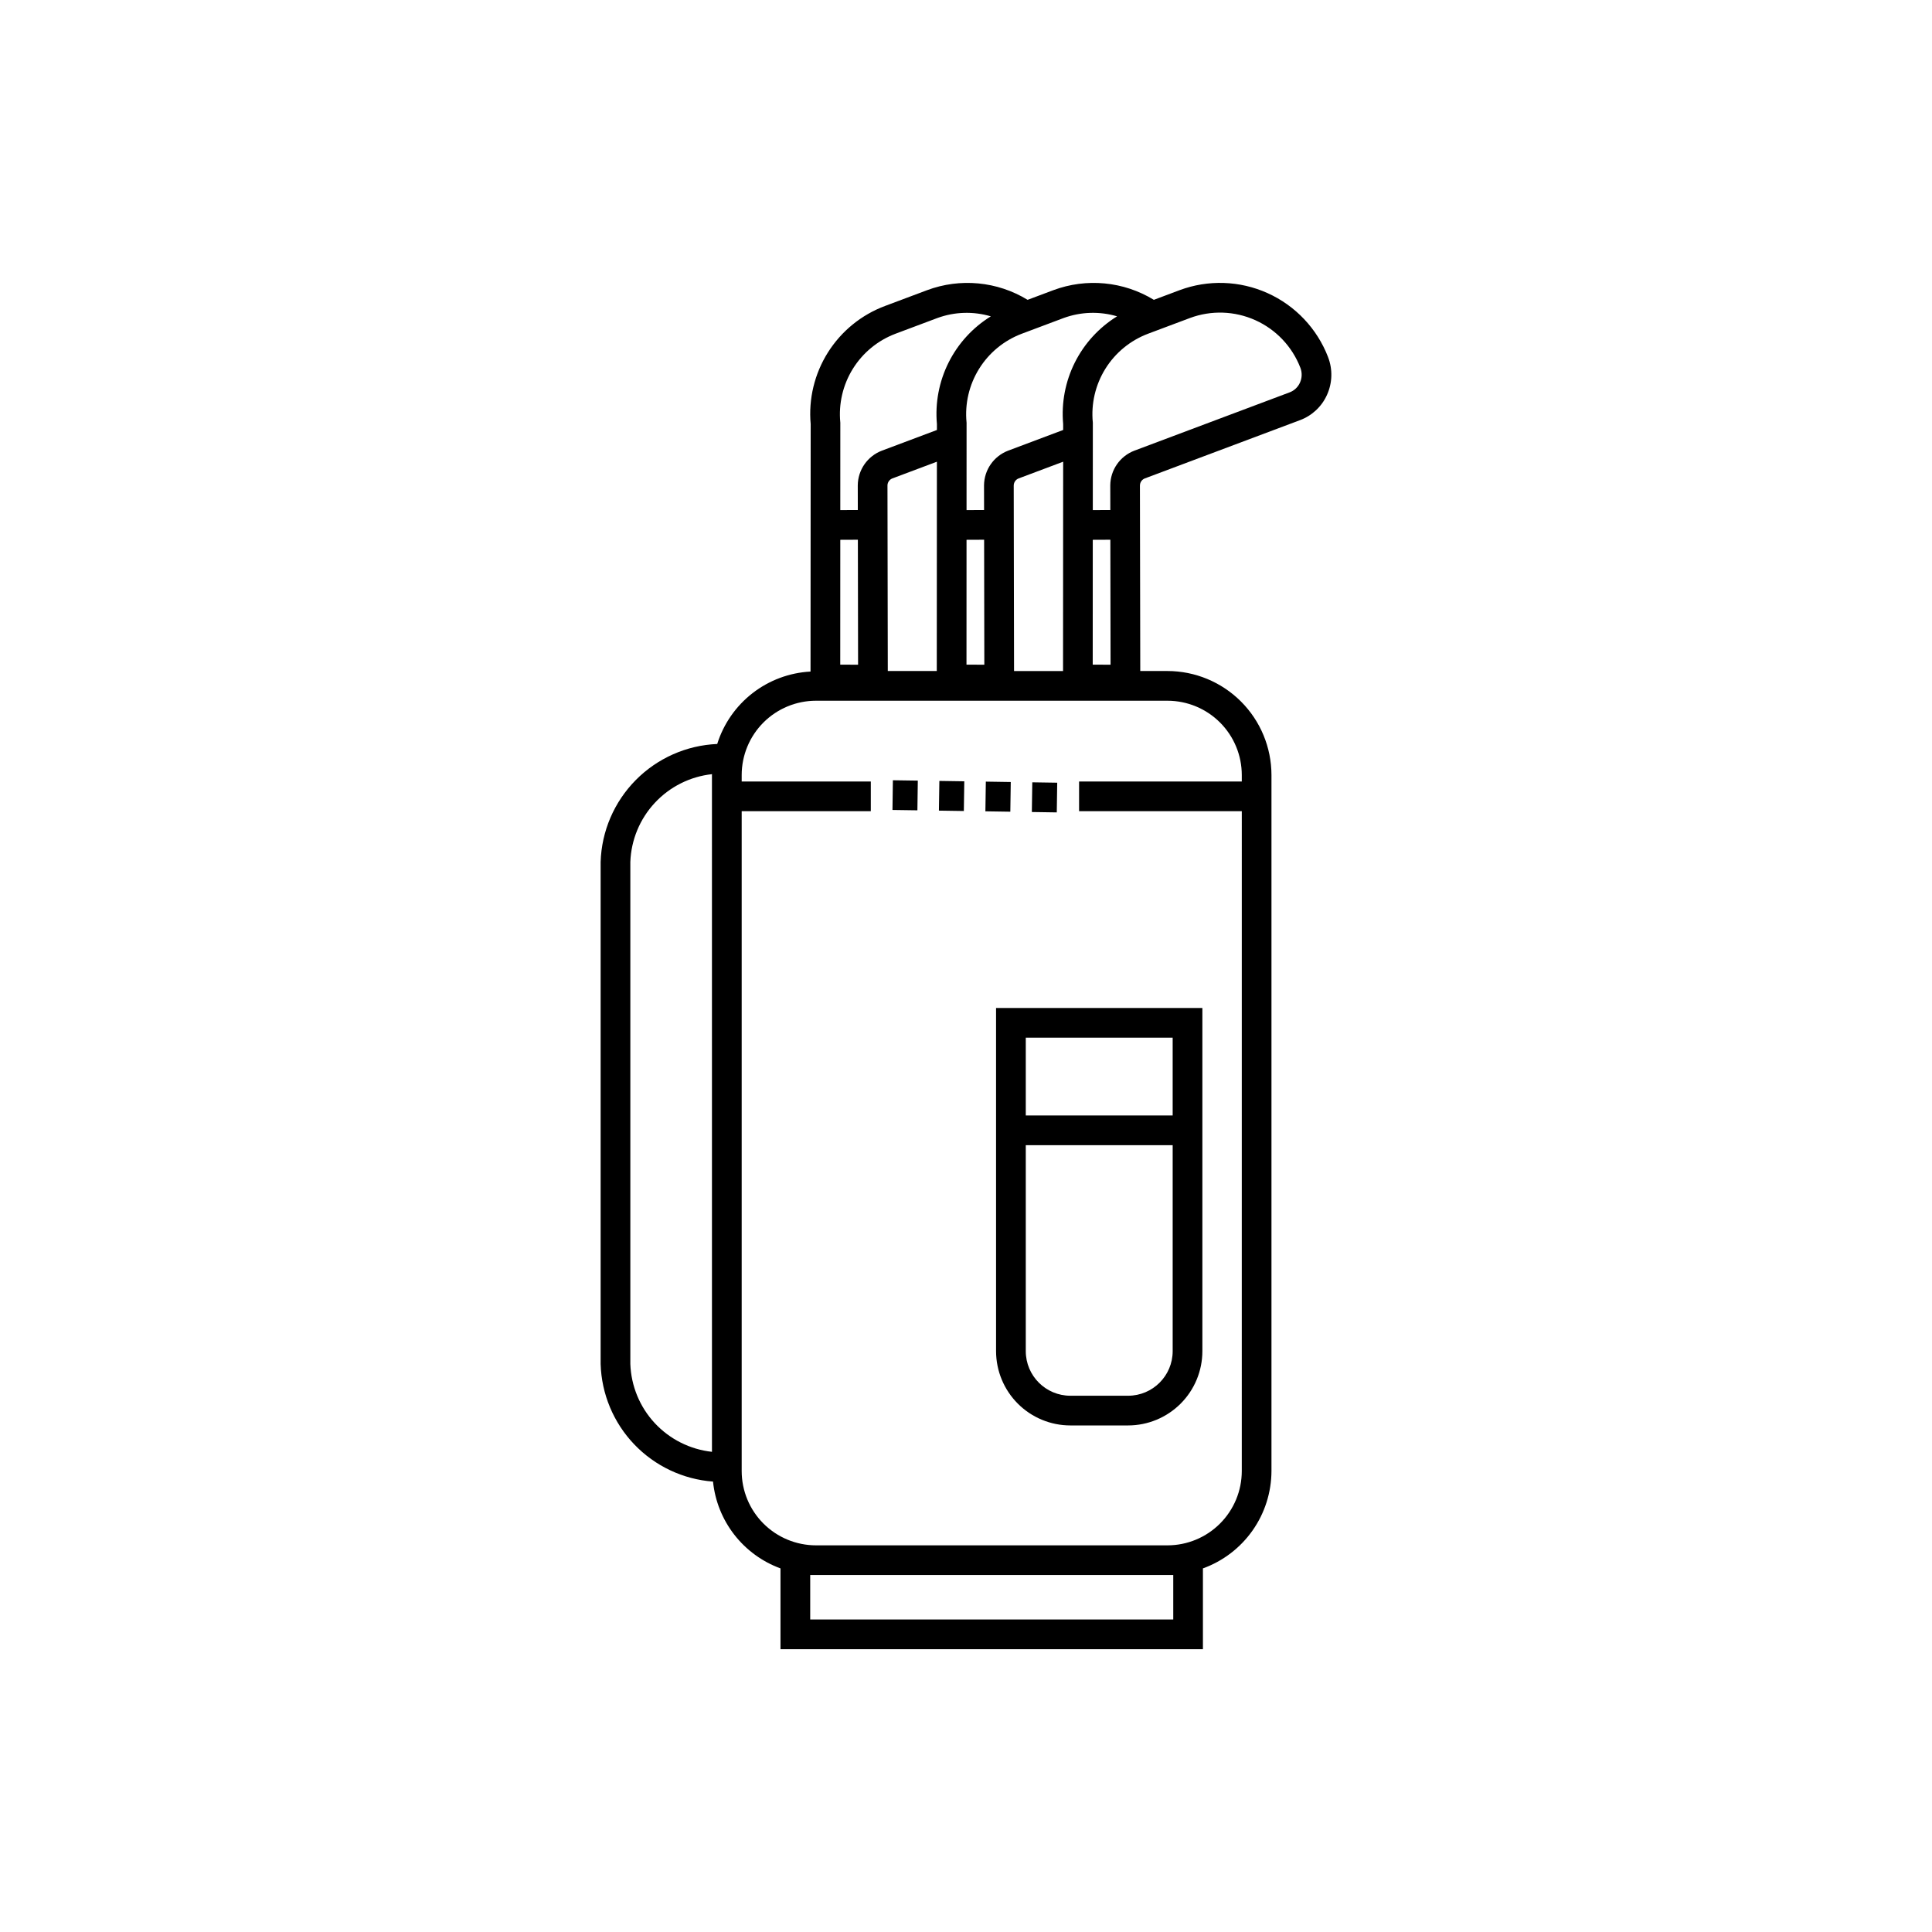
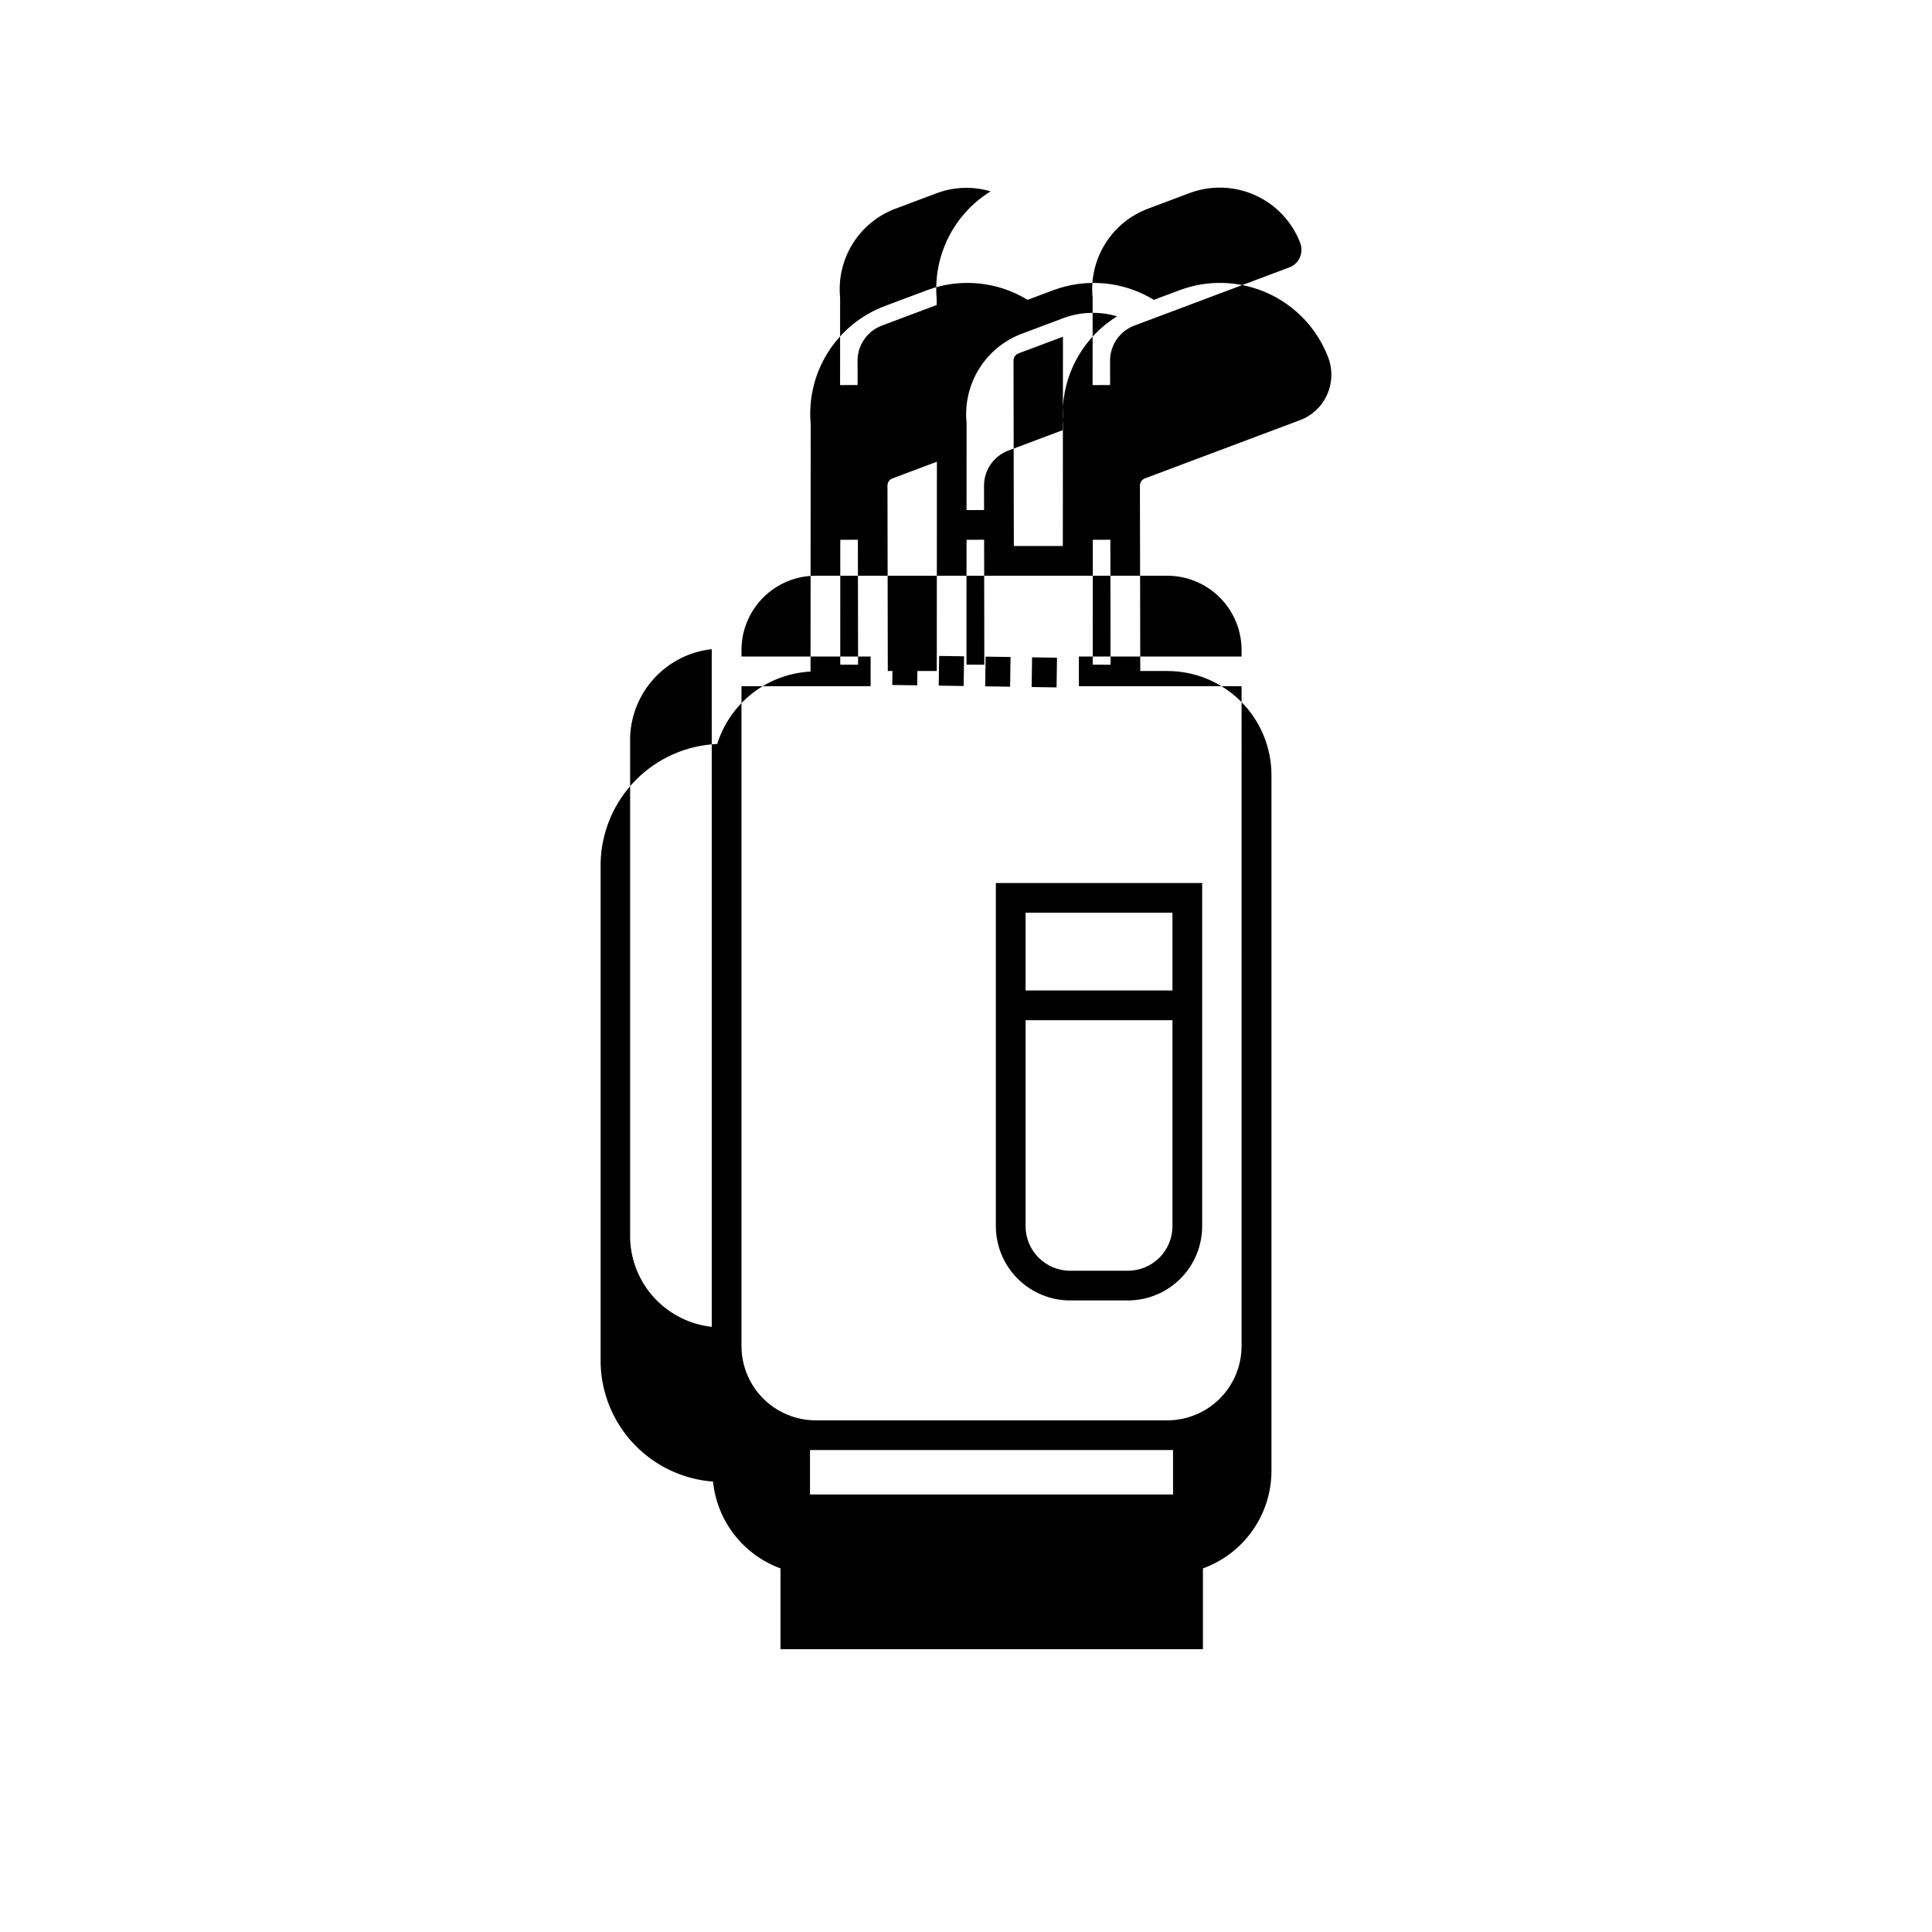
<svg xmlns="http://www.w3.org/2000/svg" fill="#000000" width="800px" height="800px" version="1.1" viewBox="144 144 512 512">
-   <path d="m495.95 238.63c-2.906-7.543-8.672-13.641-16.043-16.957-7.375-3.316-15.762-3.594-23.336-0.762l-6.789 2.547c-8.027-4.902-17.859-5.84-26.668-2.547l-6.789 2.547c-8.023-4.902-17.859-5.84-26.664-2.547l-11.109 4.168c-6.262 2.336-11.582 6.668-15.145 12.32-3.559 5.656-5.168 12.324-4.57 18.98l-0.039 65.59c-5.586 0.297-10.949 2.293-15.371 5.723-4.418 3.434-7.684 8.129-9.359 13.469-8.148 0.348-15.859 3.766-21.59 9.566-5.734 5.801-9.059 13.555-9.305 21.703v133.04c0.234 7.957 3.406 15.547 8.906 21.301 5.5 5.754 12.941 9.27 20.879 9.863 0.52 5.125 2.473 10 5.637 14.07 3.16 4.066 7.402 7.164 12.242 8.934v21.414h111.95v-21.414c5.309-1.918 9.898-5.422 13.145-10.035 3.25-4.613 5-10.117 5.019-15.758v-184.47c-0.012-7.305-2.914-14.305-8.082-19.473-5.164-5.164-12.168-8.07-19.473-8.078h-7.215l-0.09-49.176h0.004c0.008-0.828 0.523-1.566 1.293-1.863l41.125-15.441c3.188-1.188 5.769-3.602 7.156-6.703 1.434-3.164 1.535-6.773 0.277-10.012zm-70.066-10.355c4.547-1.66 9.512-1.816 14.152-0.445-4.797 2.965-8.676 7.207-11.199 12.246-2.523 5.043-3.59 10.691-3.09 16.305v1.566l-14.57 5.477c-3.824 1.453-6.367 5.102-6.402 9.195l0.012 6.543-4.644 0.02 0.008-23.191h-0.004c-0.492-4.988 0.676-9.996 3.32-14.254s6.621-7.523 11.309-9.293zm12.426 91.883-4.727-0.023 0.012-33.082 4.66-0.02zm-59.035 1.668-0.086-49.184c0.012-0.824 0.523-1.559 1.297-1.855l11.801-4.43-0.031 55.469zm-7.875-1.668-4.727-0.023 0.012-33.082 4.66-0.02zm33.457 0-4.727-0.023 0.012-33.082 4.66-0.02zm-23.539-87.715 11.109-4.168c4.547-1.66 9.512-1.816 14.156-0.441-4.801 2.961-8.676 7.203-11.199 12.242-2.523 5.043-3.594 10.691-3.09 16.305v1.57l-14.57 5.473h-0.004c-3.824 1.453-6.367 5.102-6.402 9.195l0.012 6.543-4.644 0.02 0.008-23.191h-0.004c-0.488-4.988 0.68-9.996 3.324-14.254s6.617-7.523 11.305-9.293zm-70.273 273.03v-133.04c0.207-5.832 2.508-11.398 6.488-15.672 3.977-4.277 9.359-6.973 15.164-7.602 0 0.074-0.023 0.145-0.023 0.219l0.004 179.37c-5.801-0.633-11.184-3.332-15.156-7.606-3.973-4.273-6.269-9.836-6.477-15.668zm143.88 55.926v11.785h-96.211v-11.785zm18.16-212.02v1.723h-43.117v7.871h43.121l-0.004 174.88c-0.004 5.215-2.078 10.219-5.769 13.906-3.688 3.691-8.691 5.766-13.91 5.773h-93.172c-5.219-0.008-10.219-2.082-13.91-5.773-3.688-3.688-5.766-8.691-5.769-13.906v-174.88h34.219v-7.871h-34.219v-1.723c0.004-5.215 2.082-10.219 5.769-13.91 3.691-3.688 8.691-5.762 13.91-5.769h93.172c5.219 0.008 10.223 2.082 13.91 5.769 3.691 3.691 5.766 8.695 5.769 13.91zm-60.352-27.551-0.086-49.184h0.004c0.012-0.824 0.523-1.562 1.297-1.855l11.801-4.434-0.031 55.473zm75.77-76.422c-0.531 1.191-1.52 2.121-2.742 2.574l-41.125 15.445c-3.824 1.453-6.367 5.106-6.402 9.195l0.012 6.543-4.641 0.02 0.008-23.191h-0.004c-0.492-4.988 0.676-9.996 3.32-14.254s6.621-7.523 11.309-9.293l11.109-4.168c5.629-2.094 11.855-1.887 17.332 0.578 5.477 2.465 9.762 6.988 11.93 12.594 0.496 1.277 0.461 2.703-0.105 3.957zm-80.535 256.67c0.008 5.219 2.082 10.219 5.773 13.91 3.688 3.688 8.691 5.766 13.91 5.769h15.312c5.219-0.004 10.219-2.082 13.91-5.769 3.688-3.691 5.766-8.691 5.769-13.91v-90.953h-54.676zm34.992 11.809h-15.309c-6.519-0.008-11.801-5.289-11.809-11.809v-54.59h38.93v54.59c-0.008 6.519-5.289 11.801-11.809 11.809zm11.809-94.887v20.617h-38.926v-20.617zm-30.711-59.703-6.606-0.102 0.117-7.871 6.606 0.102zm-12.312-0.184-6.606-0.102 0.117-7.871 6.606 0.102zm-12.316-0.184-6.606-0.102 0.117-7.871 6.606 0.102zm-12.309-0.184-6.606-0.094 0.109-7.871 6.606 0.094z" />
+   <path d="m495.95 238.63c-2.906-7.543-8.672-13.641-16.043-16.957-7.375-3.316-15.762-3.594-23.336-0.762l-6.789 2.547c-8.027-4.902-17.859-5.84-26.668-2.547l-6.789 2.547c-8.023-4.902-17.859-5.84-26.664-2.547l-11.109 4.168c-6.262 2.336-11.582 6.668-15.145 12.32-3.559 5.656-5.168 12.324-4.57 18.98l-0.039 65.59c-5.586 0.297-10.949 2.293-15.371 5.723-4.418 3.434-7.684 8.129-9.359 13.469-8.148 0.348-15.859 3.766-21.59 9.566-5.734 5.801-9.059 13.555-9.305 21.703v133.04c0.234 7.957 3.406 15.547 8.906 21.301 5.5 5.754 12.941 9.27 20.879 9.863 0.52 5.125 2.473 10 5.637 14.07 3.16 4.066 7.402 7.164 12.242 8.934v21.414h111.95v-21.414c5.309-1.918 9.898-5.422 13.145-10.035 3.25-4.613 5-10.117 5.019-15.758v-184.47c-0.012-7.305-2.914-14.305-8.082-19.473-5.164-5.164-12.168-8.07-19.473-8.078h-7.215l-0.09-49.176h0.004c0.008-0.828 0.523-1.566 1.293-1.863l41.125-15.441c3.188-1.188 5.769-3.602 7.156-6.703 1.434-3.164 1.535-6.773 0.277-10.012zm-70.066-10.355c4.547-1.66 9.512-1.816 14.152-0.445-4.797 2.965-8.676 7.207-11.199 12.246-2.523 5.043-3.59 10.691-3.09 16.305v1.566l-14.57 5.477c-3.824 1.453-6.367 5.102-6.402 9.195l0.012 6.543-4.644 0.02 0.008-23.191h-0.004c-0.492-4.988 0.676-9.996 3.32-14.254s6.621-7.523 11.309-9.293zm12.426 91.883-4.727-0.023 0.012-33.082 4.66-0.02zm-59.035 1.668-0.086-49.184c0.012-0.824 0.523-1.559 1.297-1.855l11.801-4.43-0.031 55.469zm-7.875-1.668-4.727-0.023 0.012-33.082 4.66-0.02zm33.457 0-4.727-0.023 0.012-33.082 4.66-0.02m-23.539-87.715 11.109-4.168c4.547-1.66 9.512-1.816 14.156-0.441-4.801 2.961-8.676 7.203-11.199 12.242-2.523 5.043-3.594 10.691-3.09 16.305v1.57l-14.57 5.473h-0.004c-3.824 1.453-6.367 5.102-6.402 9.195l0.012 6.543-4.644 0.02 0.008-23.191h-0.004c-0.488-4.988 0.68-9.996 3.324-14.254s6.617-7.523 11.305-9.293zm-70.273 273.03v-133.04c0.207-5.832 2.508-11.398 6.488-15.672 3.977-4.277 9.359-6.973 15.164-7.602 0 0.074-0.023 0.145-0.023 0.219l0.004 179.37c-5.801-0.633-11.184-3.332-15.156-7.606-3.973-4.273-6.269-9.836-6.477-15.668zm143.88 55.926v11.785h-96.211v-11.785zm18.16-212.02v1.723h-43.117v7.871h43.121l-0.004 174.88c-0.004 5.215-2.078 10.219-5.769 13.906-3.688 3.691-8.691 5.766-13.91 5.773h-93.172c-5.219-0.008-10.219-2.082-13.91-5.773-3.688-3.688-5.766-8.691-5.769-13.906v-174.88h34.219v-7.871h-34.219v-1.723c0.004-5.215 2.082-10.219 5.769-13.91 3.691-3.688 8.691-5.762 13.91-5.769h93.172c5.219 0.008 10.223 2.082 13.91 5.769 3.691 3.691 5.766 8.695 5.769 13.91zm-60.352-27.551-0.086-49.184h0.004c0.012-0.824 0.523-1.562 1.297-1.855l11.801-4.434-0.031 55.473zm75.77-76.422c-0.531 1.191-1.52 2.121-2.742 2.574l-41.125 15.445c-3.824 1.453-6.367 5.106-6.402 9.195l0.012 6.543-4.641 0.02 0.008-23.191h-0.004c-0.492-4.988 0.676-9.996 3.32-14.254s6.621-7.523 11.309-9.293l11.109-4.168c5.629-2.094 11.855-1.887 17.332 0.578 5.477 2.465 9.762 6.988 11.93 12.594 0.496 1.277 0.461 2.703-0.105 3.957zm-80.535 256.67c0.008 5.219 2.082 10.219 5.773 13.91 3.688 3.688 8.691 5.766 13.91 5.769h15.312c5.219-0.004 10.219-2.082 13.91-5.769 3.688-3.691 5.766-8.691 5.769-13.91v-90.953h-54.676zm34.992 11.809h-15.309c-6.519-0.008-11.801-5.289-11.809-11.809v-54.59h38.93v54.59c-0.008 6.519-5.289 11.801-11.809 11.809zm11.809-94.887v20.617h-38.926v-20.617zm-30.711-59.703-6.606-0.102 0.117-7.871 6.606 0.102zm-12.312-0.184-6.606-0.102 0.117-7.871 6.606 0.102zm-12.316-0.184-6.606-0.102 0.117-7.871 6.606 0.102zm-12.309-0.184-6.606-0.094 0.109-7.871 6.606 0.094z" />
</svg>